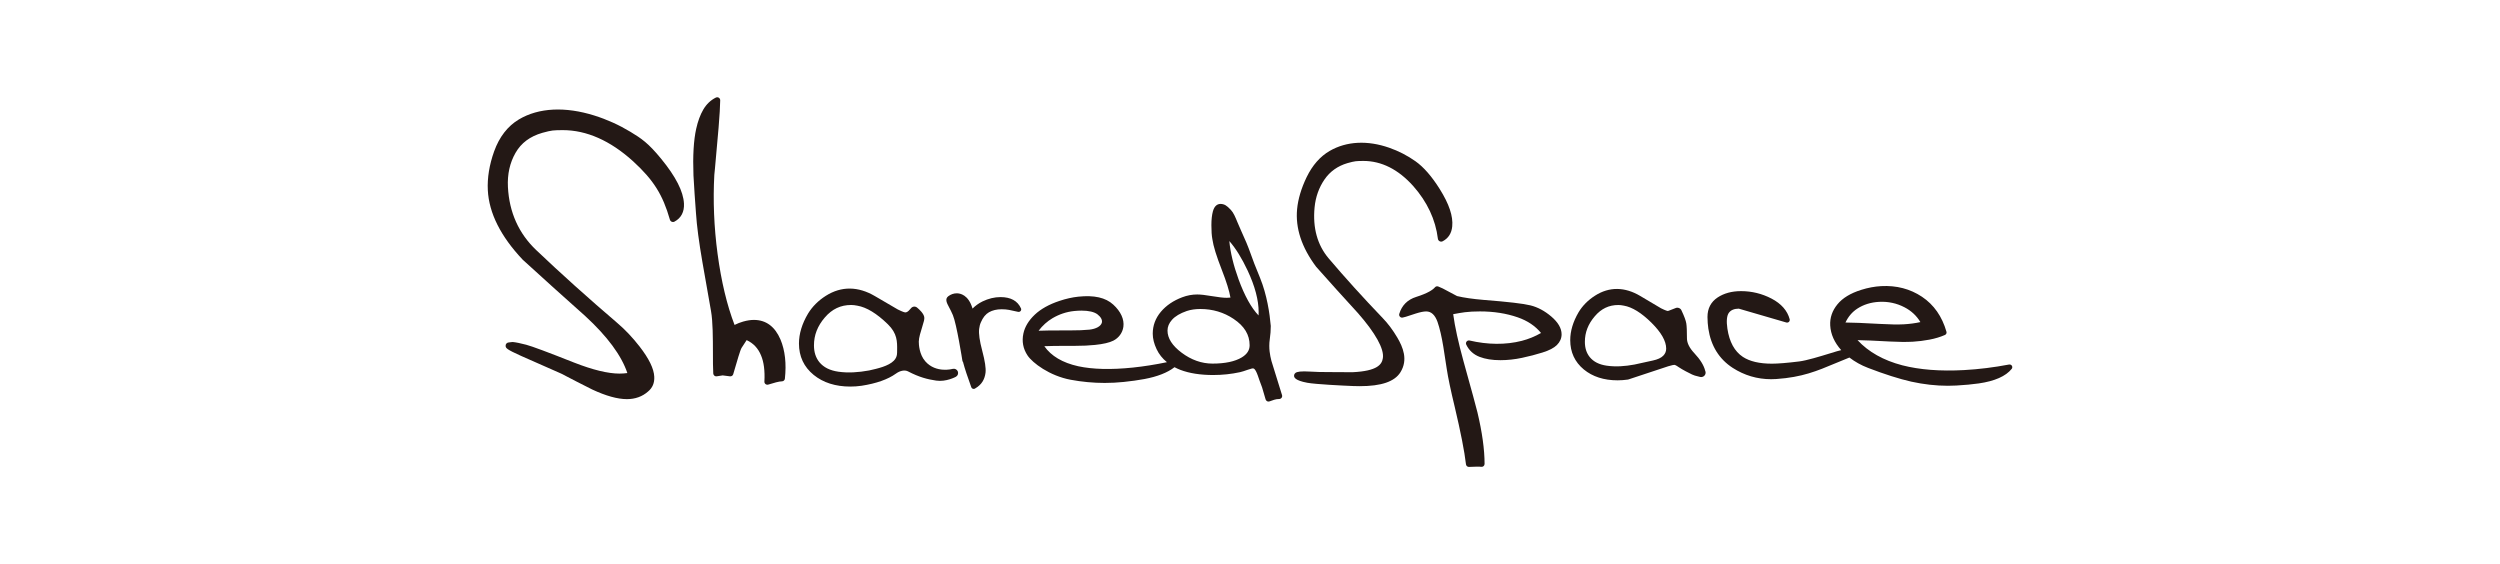
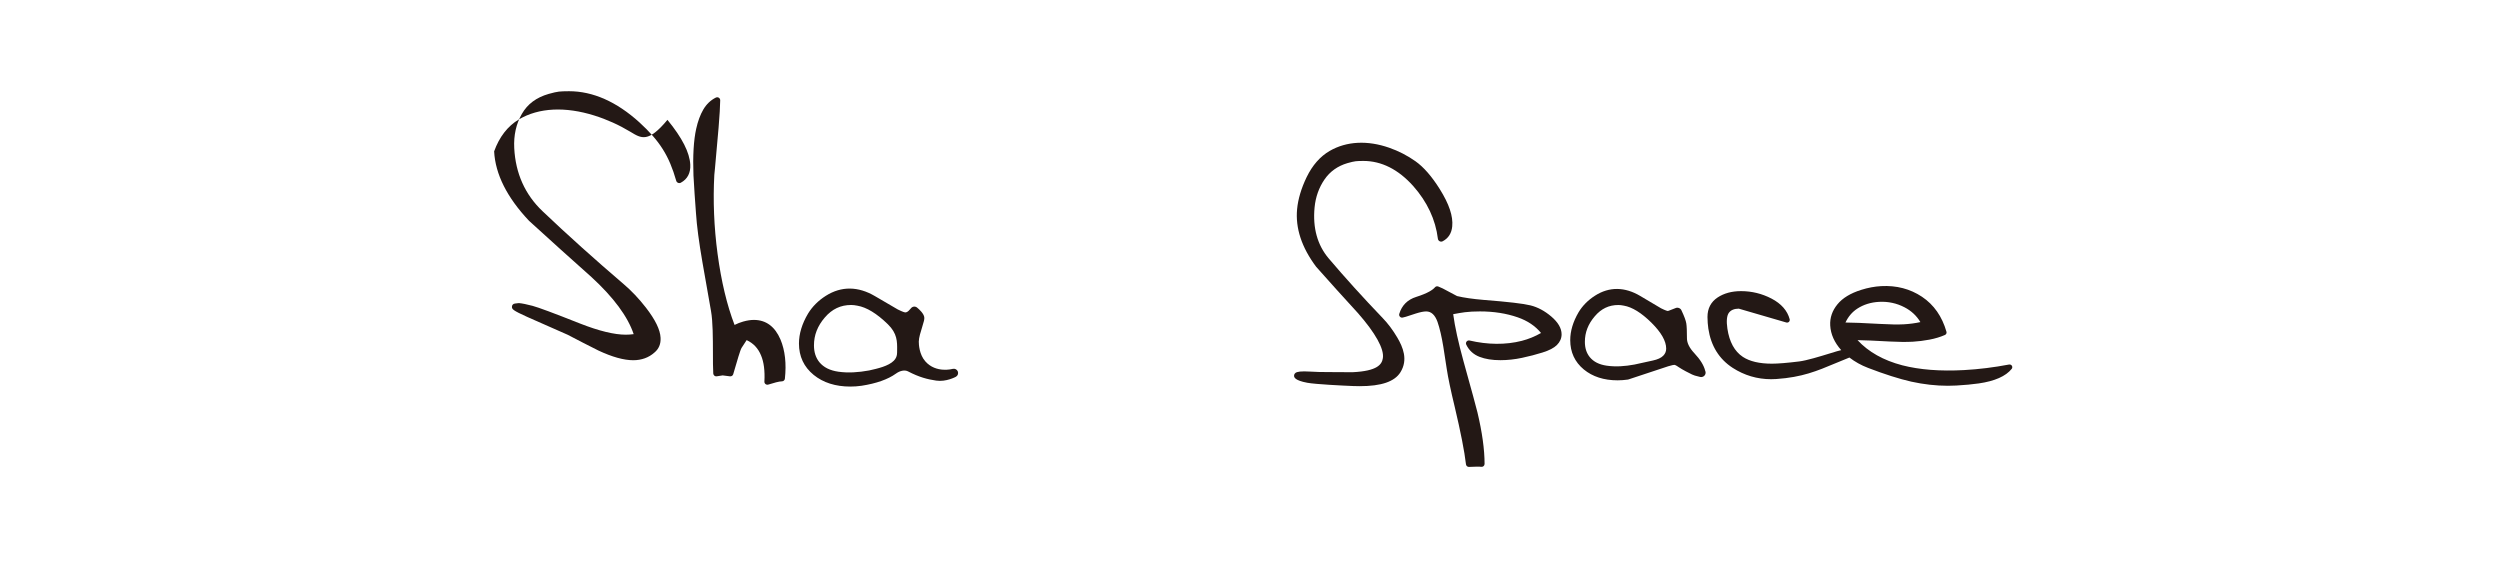
<svg xmlns="http://www.w3.org/2000/svg" version="1.1" id="レイヤー_1" x="0px" y="0px" width="257px" height="58px" viewBox="0 0 257 58" enable-background="new 0 0 257 58" xml:space="preserve">
  <g>
-     <path fill="#231815" d="M64.808,13.551c-1.166-0.704-2.416-1.27-3.719-1.678c-2.959-0.927-5.701-0.818-7.75,0.406   c-1.152,0.69-2.006,1.793-2.542,3.279c-0.497,1.394-0.714,2.741-0.649,4c0.121,2.347,1.324,4.745,3.588,7.141   c2.125,1.94,4.287,3.889,6.424,5.79c2.27,2.086,3.727,4.055,4.332,5.861c-0.27,0.037-0.543,0.056-0.814,0.056   c-1.174,0-2.752-0.383-4.683-1.141c-2.702-1.07-4.302-1.667-4.901-1.825c-0.592-0.156-1.056-0.251-1.383-0.281   c-0.031-0.003-0.062-0.001-0.097,0.007c-0.229,0.046-0.423,0.007-0.545,0.139c-0.065,0.065-0.098,0.155-0.092,0.246   c0.011,0.232,0.077,0.355,1.587,1.035c0.924,0.418,2.312,1.029,4.137,1.825c1.057,0.555,2.124,1.102,3.182,1.631   c1.401,0.655,2.603,0.989,3.564,0.989c0.855,0,1.592-0.268,2.174-0.785c0.457-0.375,0.672-0.886,0.637-1.523   c-0.041-0.826-0.535-1.842-1.51-3.103c-0.724-0.93-1.496-1.744-2.295-2.422c-2.994-2.56-5.799-5.079-8.328-7.486   c-1.799-1.707-2.776-3.886-2.91-6.479c-0.068-1.319,0.195-2.504,0.783-3.524c0.582-1.015,1.486-1.687,2.75-2.053   c0.471-0.133,0.828-0.213,1.059-0.239c0.238-0.026,0.589-0.04,1.04-0.04c2.456,0,4.892,1.078,7.236,3.203   c2.095,1.918,3.048,3.433,3.782,5.999c0.027,0.098,0.097,0.178,0.189,0.216c0.094,0.038,0.199,0.037,0.288-0.014   c0.679-0.364,1.013-1.005,0.97-1.851c-0.065-1.25-0.831-2.756-2.347-4.609C66.636,14.698,65.934,14.234,64.808,13.551" />
+     <path fill="#231815" d="M64.808,13.551c-1.166-0.704-2.416-1.27-3.719-1.678c-2.959-0.927-5.701-0.818-7.75,0.406   c-1.152,0.69-2.006,1.793-2.542,3.279c0.121,2.347,1.324,4.745,3.588,7.141   c2.125,1.94,4.287,3.889,6.424,5.79c2.27,2.086,3.727,4.055,4.332,5.861c-0.27,0.037-0.543,0.056-0.814,0.056   c-1.174,0-2.752-0.383-4.683-1.141c-2.702-1.07-4.302-1.667-4.901-1.825c-0.592-0.156-1.056-0.251-1.383-0.281   c-0.031-0.003-0.062-0.001-0.097,0.007c-0.229,0.046-0.423,0.007-0.545,0.139c-0.065,0.065-0.098,0.155-0.092,0.246   c0.011,0.232,0.077,0.355,1.587,1.035c0.924,0.418,2.312,1.029,4.137,1.825c1.057,0.555,2.124,1.102,3.182,1.631   c1.401,0.655,2.603,0.989,3.564,0.989c0.855,0,1.592-0.268,2.174-0.785c0.457-0.375,0.672-0.886,0.637-1.523   c-0.041-0.826-0.535-1.842-1.51-3.103c-0.724-0.93-1.496-1.744-2.295-2.422c-2.994-2.56-5.799-5.079-8.328-7.486   c-1.799-1.707-2.776-3.886-2.91-6.479c-0.068-1.319,0.195-2.504,0.783-3.524c0.582-1.015,1.486-1.687,2.75-2.053   c0.471-0.133,0.828-0.213,1.059-0.239c0.238-0.026,0.589-0.04,1.04-0.04c2.456,0,4.892,1.078,7.236,3.203   c2.095,1.918,3.048,3.433,3.782,5.999c0.027,0.098,0.097,0.178,0.189,0.216c0.094,0.038,0.199,0.037,0.288-0.014   c0.679-0.364,1.013-1.005,0.97-1.851c-0.065-1.25-0.831-2.756-2.347-4.609C66.636,14.698,65.934,14.234,64.808,13.551" />
    <path fill="#231815" d="M77.495,32.887c-0.326,0-0.697,0.056-1.102,0.171c-0.296,0.084-0.591,0.2-0.881,0.345   c-0.781-2.032-1.368-4.489-1.746-7.31c-0.368-2.738-0.477-5.484-0.334-8.114c0.01-0.042,0.018-0.077,0.44-4.874   c0.103-1.258,0.157-2.17,0.165-2.795c0.002-0.105-0.052-0.206-0.143-0.264c-0.09-0.056-0.203-0.061-0.299-0.017   c-0.535,0.262-0.971,0.678-1.297,1.234c-0.311,0.531-0.557,1.196-0.729,1.974c-0.263,1.18-0.357,2.79-0.281,4.79   c0.071,1.283,0.159,2.598,0.26,3.903c0.082,1.274,0.305,2.966,0.662,5.028c0.281,1.634,0.576,3.307,0.882,5.014   c0.192,1.074,0.194,2.778,0.197,4.283c0,0.822,0.001,1.6,0.034,2.145c0.008,0.086,0.047,0.166,0.114,0.22   c0.067,0.055,0.153,0.079,0.237,0.065l0.616-0.095c0.06,0.005,0.309,0.036,0.749,0.096c0.15,0.017,0.289-0.068,0.334-0.212   c0.037-0.113,0.1-0.335,0.18-0.61c0.178-0.616,0.547-1.896,0.682-2.104c0.169-0.262,0.34-0.529,0.52-0.797   c0.692,0.323,1.178,0.838,1.479,1.57c0.29,0.682,0.407,1.587,0.346,2.693c-0.007,0.102,0.039,0.198,0.119,0.261   c0.055,0.041,0.12,0.063,0.188,0.063c0.032,0,0.064-0.004,0.098-0.016c0.246-0.081,0.51-0.158,0.788-0.229   c0.26-0.068,0.464-0.103,0.607-0.103c0.157,0,0.29-0.118,0.306-0.273c0.169-1.548,0.019-2.9-0.449-4.02   C79.664,33.566,78.743,32.887,77.495,32.887" />
    <path fill="#231815" d="M86.183,38.211c-0.867-0.126-1.506-0.444-1.945-0.971c-0.377-0.464-0.562-1.032-0.562-1.739   c0-1.055,0.367-1.995,1.123-2.872c0.74-0.859,1.623-1.276,2.697-1.276c0.195,0,0.405,0.023,0.641,0.072   c0.945,0.16,2.003,0.803,3.14,1.913c0.967,0.946,0.958,1.778,0.948,2.659l-0.004,0.265c0,0.322-0.108,0.589-0.334,0.817   c-0.555,0.559-1.648,0.804-2.541,1.004C88.241,38.285,87.196,38.354,86.183,38.211 M97.936,37.921   c-0.007,0.003-1.711,0.478-2.811-0.772c-0.626-0.708-0.673-1.733-0.673-2.03c0-0.387,0.199-1.036,0.35-1.511   c0.172-0.549,0.246-0.8,0.212-1.008c-0.063-0.377-0.489-0.776-0.737-0.98c-0.092-0.076-0.206-0.111-0.327-0.099   c-0.118,0.012-0.226,0.071-0.297,0.164c-0.179,0.223-0.331,0.356-0.45,0.404c-0.074,0.024-0.121,0.03-0.146,0.03   c-0.018,0-0.186-0.021-0.762-0.306c-0.759-0.442-1.542-0.899-2.355-1.375c-1.704-1.002-3.438-1.049-5.048-0.026   c-0.771,0.489-1.382,1.101-1.824,1.823c-0.62,1.043-0.935,2.08-0.935,3.081c0,1.321,0.508,2.405,1.512,3.223   c0.977,0.796,2.244,1.2,3.77,1.2c0.371,0,0.76-0.026,1.153-0.083c1.519-0.234,2.714-0.656,3.542-1.254   c0.429-0.308,0.904-0.395,1.233-0.225c1.161,0.605,2.001,0.816,2.899,0.949c1.017,0.152,1.99-0.375,2.025-0.395   c0.197-0.108,0.278-0.345,0.195-0.551C98.378,37.974,98.151,37.864,97.936,37.921" />
-     <path fill="#231815" d="M104.957,31.701c-0.345-0.77-1.053-1.16-2.105-1.16c-0.614,0-1.239,0.15-1.851,0.447   c-0.396,0.193-0.735,0.444-1.027,0.736c-0.002-0.011-0.005-0.022-0.008-0.035c-0.417-1.386-1.264-1.537-1.608-1.537   c-0.312,0-0.609,0.104-0.871,0.299c-0.378,0.283-0.158,0.695,0.074,1.131c0.113,0.216,0.26,0.484,0.397,0.818   c0.385,0.913,0.97,4.638,0.975,4.675c0.009,0.06,0.037,0.112,0.074,0.156c0.004,0.03,0.012,0.054,0.019,0.082   c0.15,0.57,0.429,1.41,0.823,2.498c0.027,0.073,0.086,0.13,0.156,0.155c0.027,0.012,0.061,0.015,0.089,0.015   c0.046,0,0.088-0.009,0.13-0.034c0.346-0.201,0.609-0.44,0.777-0.713c0.166-0.267,0.271-0.578,0.312-0.923   c0.054-0.452-0.059-1.196-0.344-2.273c-0.266-0.997-0.37-1.742-0.314-2.214c0.032-0.265,0.09-0.494,0.182-0.693   c0.205-0.486,0.484-0.835,0.83-1.031c0.359-0.203,0.793-0.307,1.289-0.307c0.287,0,0.549,0.02,0.772,0.064   c0.236,0.045,0.548,0.113,0.933,0.202c0.094,0.022,0.195-0.012,0.259-0.088C104.983,31.897,104.997,31.792,104.957,31.701" />
-     <path fill="#231815" d="M109.938,33.967h-0.751c-1.086,0-1.886,0.011-2.42,0.033c0.405-0.534,0.886-0.965,1.43-1.289   c0.693-0.408,1.438-0.656,2.215-0.737c0.269-0.028,0.528-0.042,0.772-0.042c0.741,0,1.308,0.133,1.639,0.385   c0.357,0.276,0.52,0.59,0.445,0.861c-0.104,0.363-0.594,0.634-1.277,0.71C111.493,33.941,110.823,33.967,109.938,33.967    M121.472,36.257c-0.963-0.72-1.452-1.485-1.452-2.271c0-0.396,0.151-0.761,0.459-1.108c0.321-0.364,0.835-0.671,1.526-0.909   c0.408-0.135,0.877-0.204,1.393-0.204c1.266,0,2.415,0.344,3.417,1.018c1.108,0.741,1.647,1.628,1.647,2.711   c0,0.506-0.262,0.916-0.805,1.246c-0.697,0.422-1.713,0.638-3.016,0.638C123.527,37.376,122.46,36.999,121.472,36.257    M129.379,32.427c-0.749-0.782-1.438-2.026-2.055-3.712c-0.528-1.452-0.845-2.773-0.948-3.936c0.661,0.759,1.292,1.776,1.883,3.038   c0.75,1.603,1.131,3.043,1.131,4.274C129.39,32.209,129.388,32.32,129.379,32.427 M130.704,37.107   c-0.006-0.035-0.018-0.085-0.034-0.146c-0.083-0.342-0.28-1.14-0.134-2.111c0.066-0.454,0.1-0.895,0.1-1.34   c-0.111-1.292-0.393-3.195-1.098-4.933c-0.466-1.125-0.793-1.963-0.972-2.5c-0.262-0.74-0.587-1.521-0.962-2.321   c-0.151-0.33-0.275-0.626-0.385-0.887c-0.238-0.583-0.415-1.003-0.691-1.295c-0.22-0.235-0.395-0.39-0.537-0.471   c-0.16-0.092-0.335-0.139-0.52-0.139c-0.262,0-0.612,0.132-0.785,0.763c-0.104,0.382-0.154,0.863-0.154,1.426   c0,0.596,0.031,1.069,0.1,1.435c0.1,0.715,0.423,1.757,0.982,3.183c0.463,1.185,0.758,2.131,0.877,2.82   c-0.127,0.015-0.257,0.023-0.385,0.023c-0.339,0-0.839-0.058-1.486-0.167c-0.691-0.118-1.195-0.175-1.539-0.175   c-0.523,0-1.045,0.096-1.549,0.288c-0.909,0.343-1.645,0.843-2.189,1.487c-0.56,0.663-0.84,1.421-0.84,2.255   c0,0.498,0.132,1.033,0.395,1.59c0.247,0.523,0.604,0.968,1.064,1.341c-1.195,0.248-2.369,0.435-3.5,0.553   c-2.236,0.233-4.132,0.186-5.621-0.136c-1.609-0.357-2.777-1.049-3.484-2.061c0.521-0.024,1.354-0.036,2.485-0.036h0.695   c0.745,0,1.431-0.031,2.036-0.095c0.846-0.088,1.479-0.235,1.877-0.437c0.566-0.286,0.951-0.817,1.035-1.427   c0.104-0.763-0.267-1.575-1.045-2.284c-0.787-0.718-1.951-0.983-3.586-0.812c-0.621,0.065-1.277,0.212-1.947,0.438   c-1.061,0.353-1.912,0.828-2.531,1.413c-0.625,0.592-1.02,1.241-1.168,1.929c-0.176,0.81-0.037,1.569,0.422,2.259   c0.51,0.771,2.275,2.101,4.438,2.503c1.157,0.216,2.336,0.326,3.5,0.326c0.651,0,1.307-0.035,1.956-0.102   c0.784-0.082,1.496-0.181,2.118-0.298c1.34-0.25,2.38-0.659,3.099-1.218c0.188,0.097,0.384,0.191,0.595,0.272   c0.926,0.354,2.062,0.532,3.38,0.532c0.946,0,1.871-0.098,2.757-0.292c0.208-0.048,0.463-0.128,0.788-0.245   c0.396-0.139,0.515-0.146,0.533-0.146c0.049,0,0.115,0.012,0.196,0.104c0.065,0.074,0.175,0.246,0.314,0.631   c0.085,0.266,0.229,0.67,0.44,1.221c0.113,0.354,0.234,0.764,0.361,1.231c0.023,0.082,0.082,0.151,0.158,0.19   c0.043,0.023,0.091,0.035,0.139,0.035c0.035,0,0.072-0.006,0.107-0.019c0.127-0.047,0.287-0.102,0.477-0.165   c0.165-0.053,0.334-0.079,0.516-0.079c0.098,0,0.189-0.048,0.248-0.127c0.057-0.077,0.074-0.179,0.045-0.273   C131.421,39.429,131.056,38.25,130.704,37.107" />
    <path fill="#231815" d="M142.14,32.696c-2.012-2.098-3.879-4.161-5.549-6.13c-1.166-1.377-1.654-3.14-1.452-5.243   c0.103-1.074,0.448-2.043,1.023-2.878c0.562-0.818,1.356-1.382,2.356-1.676c0.376-0.107,0.658-0.172,0.835-0.192   c0.186-0.023,0.454-0.033,0.8-0.033c1.869,0,3.594,0.87,5.127,2.581c1.439,1.625,2.293,3.447,2.535,5.415   c0.013,0.111,0.08,0.208,0.181,0.26c0.097,0.054,0.215,0.054,0.314,0c0.583-0.305,0.913-0.819,0.979-1.53   c0.103-1.042-0.319-2.294-1.282-3.833c-0.819-1.306-1.659-2.269-2.499-2.862c-0.827-0.585-1.738-1.053-2.708-1.391   c-2.204-0.769-4.368-0.68-6.114,0.334c-0.975,0.566-1.768,1.471-2.361,2.689c-0.552,1.146-0.883,2.251-0.982,3.29   c-0.187,1.944,0.463,3.93,1.955,5.924c1.411,1.591,2.852,3.19,4.28,4.745c1.807,2.052,2.727,3.7,2.583,4.641   c-0.097,0.653-0.549,1.336-3.118,1.457c-2.173-0.033-3.136,0.017-4.374-0.065c-0.239-0.014-0.434-0.021-0.597-0.021   c-0.719,0-0.897,0.121-0.985,0.253c-0.047,0.071-0.067,0.155-0.053,0.239c0.016,0.11,0.066,0.439,1.352,0.678   c0.846,0.158,3.689,0.297,4.715,0.337c0.227,0.01,0.457,0.014,0.682,0.014c2.221,0,3.59-0.469,4.188-1.438   c0.799-1.293,0.246-2.58-0.326-3.557C143.19,33.935,142.684,33.258,142.14,32.696" />
    <path fill="#231815" d="M159.466,32.533c-0.674-0.573-1.391-0.956-2.131-1.14c-0.721-0.181-2.299-0.366-4.82-0.563   c-1.113-0.094-2.031-0.227-2.728-0.394c-0.067-0.033-0.344-0.176-1.472-0.782c-0.146-0.056-0.292-0.12-0.438-0.192   c-0.123-0.062-0.276-0.031-0.363,0.073c-0.2,0.237-0.698,0.599-1.928,0.987c-0.894,0.282-1.479,0.869-1.741,1.742   c-0.03,0.098-0.007,0.207,0.061,0.283c0.066,0.079,0.165,0.117,0.273,0.102c0.106-0.014,0.359-0.077,1.356-0.417   c0.454-0.144,0.815-0.218,1.073-0.218c0.523,0,0.907,0.353,1.169,1.076c0.228,0.661,0.429,1.527,0.599,2.57   c0.097,0.603,0.213,1.353,0.348,2.255c0.138,0.913,0.406,2.193,0.822,3.913c0.613,2.593,1.004,4.579,1.156,5.905   c0.019,0.152,0.146,0.266,0.301,0.266c0.178,0,0.455-0.01,0.814-0.028c0.27,0,0.395,0.009,0.451,0.018   c0.082,0.014,0.174-0.011,0.242-0.07c0.065-0.056,0.104-0.14,0.104-0.229c0-1.47-0.246-3.253-0.733-5.297   c-0.101-0.436-0.581-2.2-1.429-5.242c-0.537-1.946-0.894-3.578-1.064-4.854c0.428-0.084,0.832-0.153,1.203-0.201   c0.439-0.056,0.959-0.083,1.547-0.083c1.415,0,2.717,0.204,3.873,0.605c1.013,0.35,1.82,0.891,2.406,1.612   c-0.623,0.359-1.287,0.63-1.975,0.807c-1.664,0.428-3.523,0.401-5.371-0.033c-0.113-0.025-0.23,0.015-0.304,0.104   c-0.072,0.091-0.089,0.216-0.037,0.32c0.284,0.594,0.747,1.017,1.373,1.257c0.581,0.226,1.302,0.341,2.131,0.341   c0.736,0,1.487-0.082,2.231-0.241c0.734-0.156,1.439-0.339,2.096-0.545c0.702-0.219,1.189-0.474,1.488-0.774   c0.32-0.319,0.482-0.688,0.482-1.101C160.532,33.75,160.174,33.133,159.466,32.533" />
    <path fill="#231815" d="M170.987,36.562c-0.216,0.226-0.582,0.393-1.077,0.5c-0.405,0.082-1.036,0.221-1.876,0.411   c-0.998,0.187-1.942,0.251-2.865,0.119c-0.777-0.114-1.348-0.401-1.738-0.878c-0.34-0.42-0.505-0.936-0.505-1.577   c0-0.964,0.332-1.821,1.017-2.623c0.662-0.78,1.451-1.159,2.415-1.159c0.175,0,0.362,0.021,0.573,0.065   c0.852,0.146,1.805,0.734,2.834,1.75c1.007,0.996,1.519,1.892,1.519,2.666C171.283,36.12,171.187,36.358,170.987,36.562    M174.177,36.308c-0.503-0.537-0.758-1.049-0.758-1.523c0-0.752-0.022-1.253-0.066-1.532c-0.047-0.297-0.207-0.73-0.506-1.364   c-0.104-0.213-0.349-0.312-0.571-0.229c-0.259,0.097-0.513,0.195-0.732,0.284c-0.061,0.02-0.101,0.025-0.108,0.025   c-0.017-0.001-0.17-0.023-0.678-0.275c-0.689-0.407-1.403-0.828-2.143-1.27c-1.572-0.934-3.176-0.977-4.659-0.021   c-0.709,0.454-1.273,1.022-1.679,1.699c-0.57,0.97-0.857,1.934-0.857,2.866c0,1.232,0.467,2.245,1.393,3.01   c0.9,0.742,2.069,1.12,3.473,1.12c0.341,0,0.695-0.026,1.055-0.077c0.027-0.004,0.052-0.01,0.076-0.019   c1.352-0.45,2.709-0.9,4.072-1.348c0.406-0.128,0.586-0.146,0.654-0.146c0.004,0,0.117,0.014,0.428,0.236   c0.205,0.136,0.453,0.283,0.736,0.432c0.592,0.318,0.805,0.399,0.918,0.432c0.145,0.043,0.324,0.089,0.545,0.141   c0.033,0.007,0.067,0.012,0.102,0.012h0.01c0.251,0,0.455-0.204,0.455-0.455c0-0.067-0.017-0.131-0.042-0.188   C175.156,37.557,174.79,36.963,174.177,36.308" />
    <path fill="#231815" d="M189.714,33.155c0.284-0.607,0.692-1.085,1.216-1.427c0.643-0.418,1.392-0.651,2.229-0.697   c0.937-0.05,1.818,0.137,2.629,0.561c0.695,0.362,1.243,0.872,1.628,1.519c-0.533,0.119-1.108,0.194-1.711,0.228   c-0.589,0.033-1.41,0.019-2.448-0.04C191.579,33.205,190.39,33.157,189.714,33.155 M206.824,37.603   c-0.06-0.099-0.174-0.151-0.292-0.13c-1.554,0.295-3.109,0.489-4.621,0.571c-2.442,0.134-4.583-0.033-6.359-0.492   c-1.929-0.504-3.475-1.373-4.597-2.586c0.688,0.009,1.808,0.057,3.331,0.142c0.881,0.049,1.674,0.056,2.363,0.019   c0.551-0.031,1.124-0.103,1.699-0.212c0.584-0.111,1.12-0.273,1.593-0.481c0.128-0.057,0.195-0.197,0.155-0.33   c-0.447-1.569-1.293-2.78-2.514-3.596c-1.217-0.812-2.625-1.179-4.191-1.095c-0.678,0.037-1.372,0.167-2.059,0.385   c-1.1,0.345-1.922,0.845-2.443,1.487c-0.536,0.654-0.786,1.383-0.742,2.172c0.048,0.896,0.429,1.75,1.131,2.537   c-0.203,0.039-0.572,0.152-1.194,0.344c-0.987,0.302-2.343,0.72-3.118,0.817c-1.242,0.153-2.188,0.231-2.815,0.231   c-1.276,0-2.28-0.234-2.984-0.699c-0.851-0.56-1.388-1.537-1.591-2.905c-0.114-0.773-0.062-1.336,0.154-1.629   c0.209-0.279,0.539-0.418,1.015-0.425l4.888,1.424c0.096,0.028,0.203,0.001,0.272-0.067c0.071-0.072,0.099-0.174,0.074-0.271   c-0.237-0.885-0.868-1.599-1.87-2.122c-0.972-0.506-2.025-0.764-3.134-0.764c-0.943,0-1.753,0.221-2.407,0.654   c-0.688,0.458-1.038,1.131-1.038,2.003c0.005,0.434,0.034,0.836,0.088,1.196c0.265,1.769,1.104,3.126,2.501,4.033   c1.196,0.774,2.525,1.168,3.953,1.168c0.177,0,0.357-0.007,0.543-0.019c2.652-0.184,4.16-0.818,6.068-1.619   c0.457-0.191,0.928-0.39,1.438-0.59c0.55,0.423,1.188,0.787,1.926,1.069c1.69,0.651,3.182,1.125,4.432,1.41   c1.271,0.28,2.537,0.424,3.768,0.424c0.295,0,0.587-0.01,0.877-0.025c0.854-0.047,1.623-0.12,2.287-0.215   c1.644-0.236,2.787-0.74,3.395-1.5C206.876,37.827,206.882,37.702,206.824,37.603" />
  </g>
</svg>